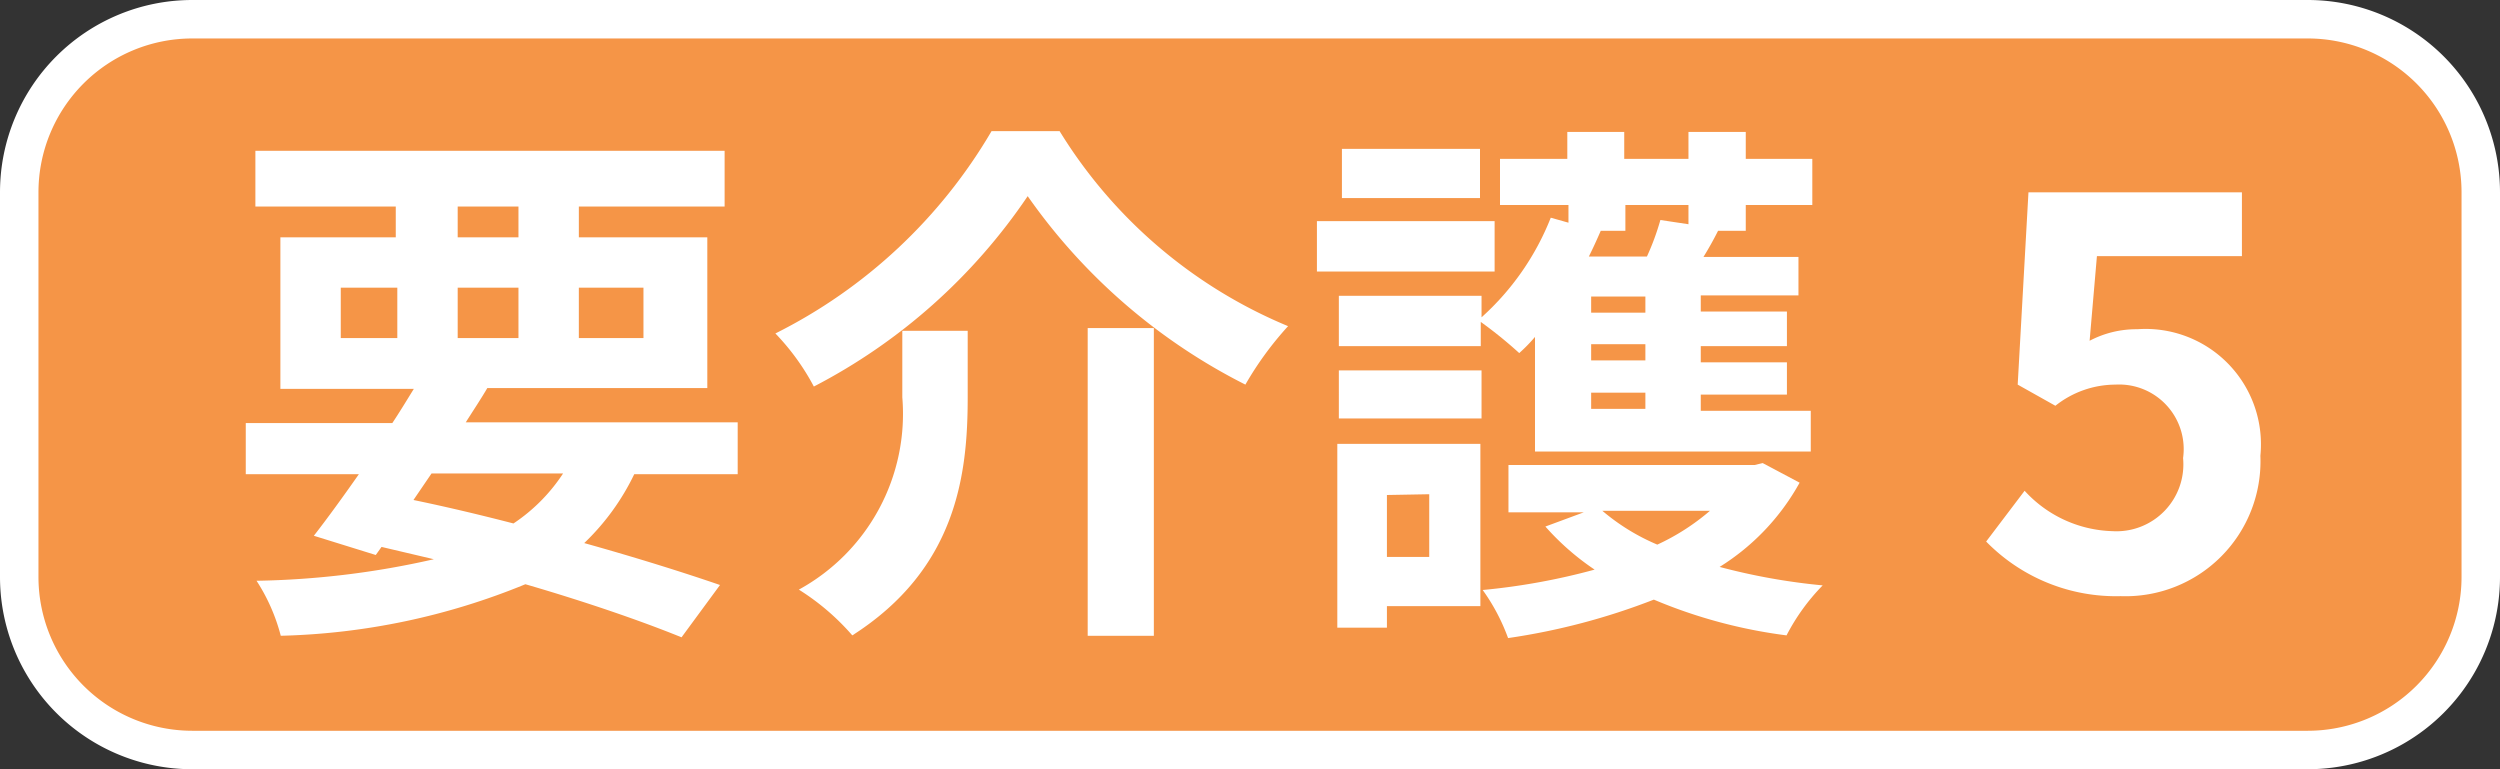
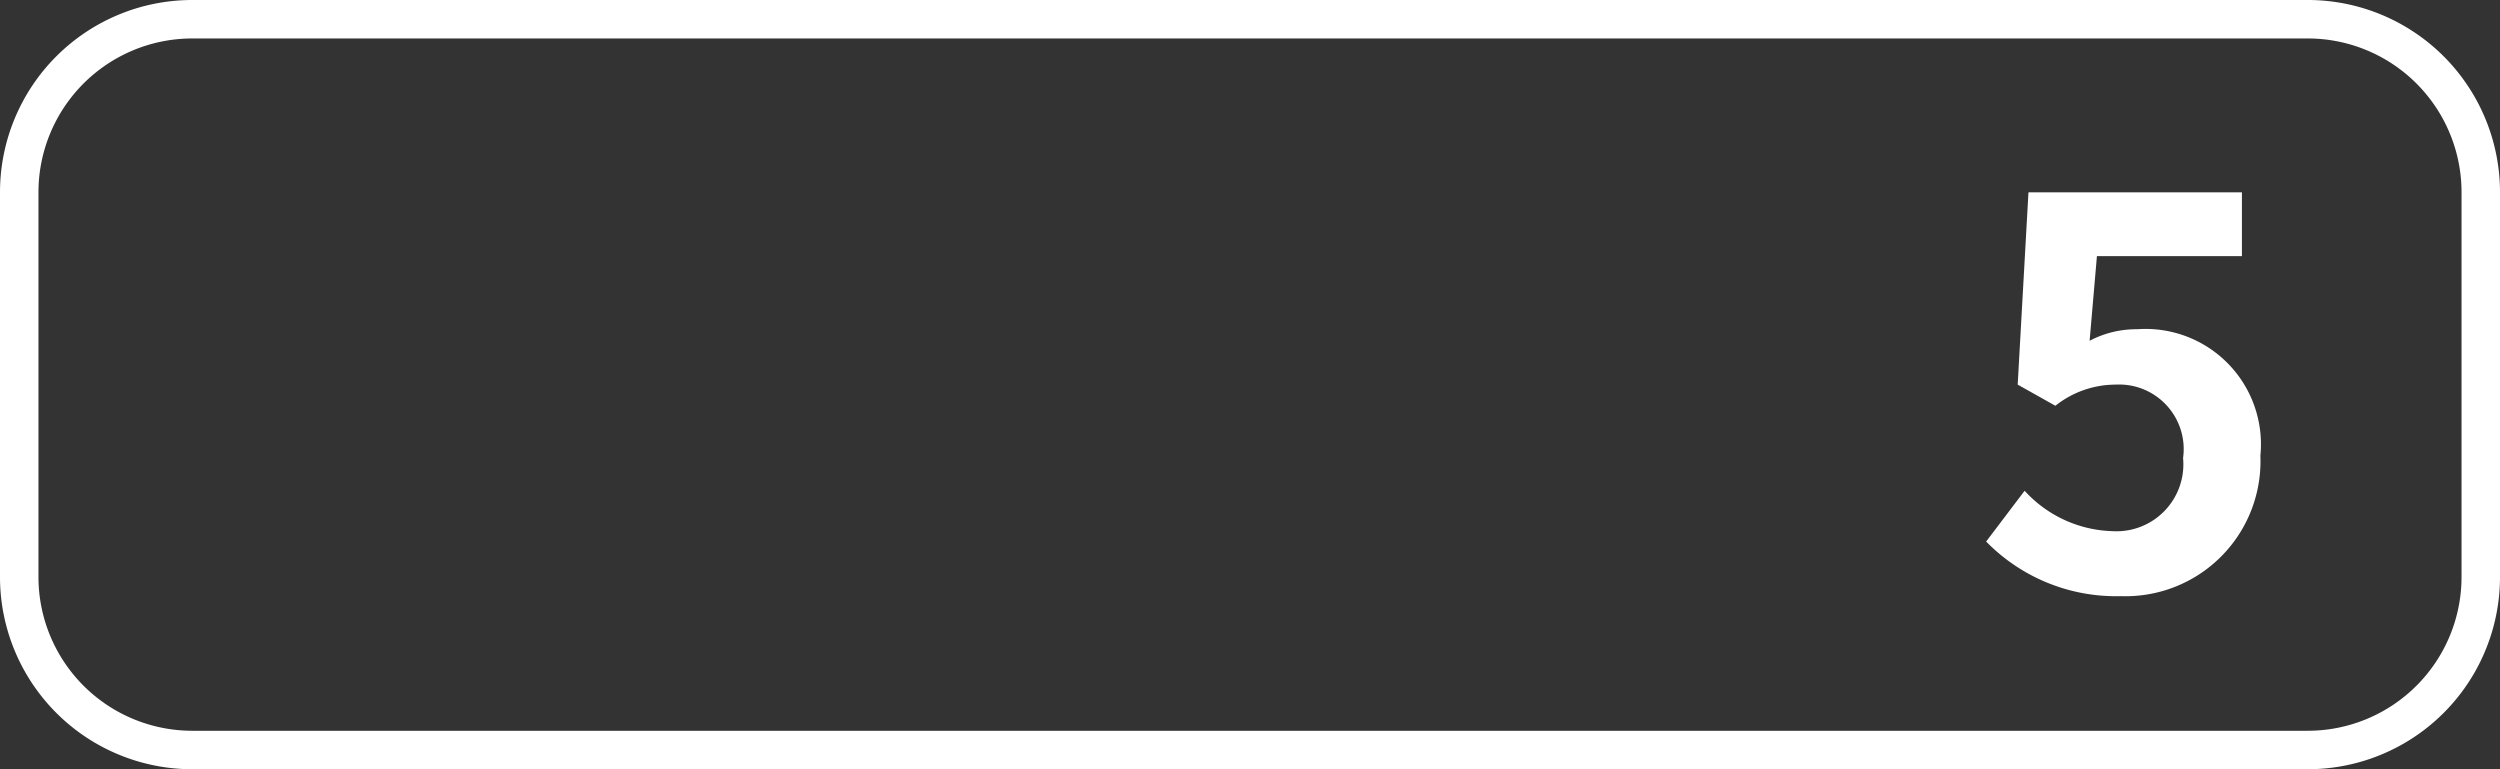
<svg xmlns="http://www.w3.org/2000/svg" width="65" height="20" viewBox="0 0 65 20">
  <rect x="0" y="0" width="65" height="20" fill="#333333" stroke="none" />
  <g>
-     <rect x="0.5" y="0.5" width="64" height="19" rx="4.5" fill="#f59547" />
    <path d="M60,1a4,4,0,0,1,4,4V15a4,4,0,0,1-4,4H5a4,4,0,0,1-4-4V5A4,4,0,0,1,5,1H60m0-1H5A5,5,0,0,0,0,5V15a5,5,0,0,0,5,5H60a5,5,0,0,0,5-5V5a5,5,0,0,0-5-5Z" fill="#fff" />
  </g>
  <g>
-     <path d="M16.49,12.33a6.16,6.16,0,0,1-1.3,1.79c1.36.38,2.57.76,3.53,1.09l-1,1.36c-1.06-.43-2.48-.92-4.06-1.38a17.84,17.84,0,0,1-6.36,1.34,4.86,4.86,0,0,0-.63-1.43,22.3,22.3,0,0,0,4.61-.56l-1.36-.32-.15.21-1.61-.5c.35-.45.75-1,1.17-1.6H6.39V11H10.2c.2-.3.38-.6.56-.89H7.29V6.17h3v-.8H6.64V3.92h12.2V5.37H15.05v.8h3.34v3.92H12.67c-.17.29-.37.59-.56.89h7.07v1.35ZM8.86,8.79h1.47V7.48H8.86ZM10.75,13c.87.18,1.75.39,2.6.61a4.56,4.56,0,0,0,1.29-1.3H11.22ZM11.9,6.17h1.58v-.8H11.9Zm1.58,2.62V7.48H11.9V8.79Zm1.57-1.31V8.79h1.68V7.48Z" fill="#fff" />
-     <path d="M21.16,10.05a6.08,6.08,0,0,0-1-1.38,13.52,13.52,0,0,0,5.62-5.26h1.77a12.67,12.67,0,0,0,5.94,5.07A8.6,8.6,0,0,0,32.38,10a15.34,15.34,0,0,1-5.66-4.9A15.07,15.07,0,0,1,21.16,10.05Zm4-1.45v1.74c0,2-.29,4.45-3,6.18a6.19,6.19,0,0,0-1.39-1.19,5.21,5.21,0,0,0,2.69-5V8.6ZM30,8.53v8H28.28v-8Z" fill="#fff" />
-     <path d="M38.86,7.06H34.24V5.75h4.62Zm-.37,8.7H36.06v.56H34.77V11.54h3.72Zm1.42-7a4.11,4.11,0,0,1-.41.42,11.14,11.14,0,0,0-1-.81V9H34.81V7.69h3.71v.56a6.87,6.87,0,0,0,1.8-2.59l.46.13V5.33H39V4.13h1.75v-.7h1.48v.7H43.9v-.7h1.49v.7h1.73v1.2H45.39V6h-.72c-.12.24-.25.47-.38.68h2.47v1H44.22v.42h2.24V9H44.22v.42h2.24v.84H44.22v.42h2.86v1.06H39.91Zm-5.1.87h3.71v1.25H34.81Zm3.67-4.48H34.89V3.87h3.59Zm-2.42,7.72v1.61h1.1V12.85Zm10.73-.32a6,6,0,0,1-2.08,2.19,16.39,16.39,0,0,0,2.68.48,5.38,5.38,0,0,0-.94,1.3A13.14,13.14,0,0,1,43,15.59a17.23,17.23,0,0,1-3.79,1,5.15,5.15,0,0,0-.66-1.25,17.09,17.09,0,0,0,2.91-.53,6.64,6.64,0,0,1-1.28-1.12l1-.37H39.22V12.09h6.4l.21-.05ZM41.56,6h.06c-.1.23-.2.45-.31.67h1.51a6.58,6.58,0,0,0,.35-.95l.73.11V5.33H42.26V6Zm1.22,1.71H41.37v.42h1.41Zm0,1.24H41.37v.42h1.41Zm0,1.26H41.37v.42h1.41Zm-1.12,3.07a5.52,5.52,0,0,0,1.43.88,5.86,5.86,0,0,0,1.37-.88Z" fill="#fff" />
    <path d="M51.64,14.08l1-1.32a3.21,3.21,0,0,0,2.28,1.05,1.74,1.74,0,0,0,1.84-1.9A1.68,1.68,0,0,0,55,10a2.52,2.52,0,0,0-1.56.55L52.46,10l.28-5h5.55V6.66H54.52l-.19,2.2a2.61,2.61,0,0,1,1.24-.3,3,3,0,0,1,3.2,3.29,3.51,3.51,0,0,1-3.63,3.65A4.72,4.72,0,0,1,51.64,14.08Z" fill="#fff" />
  </g>
</svg>